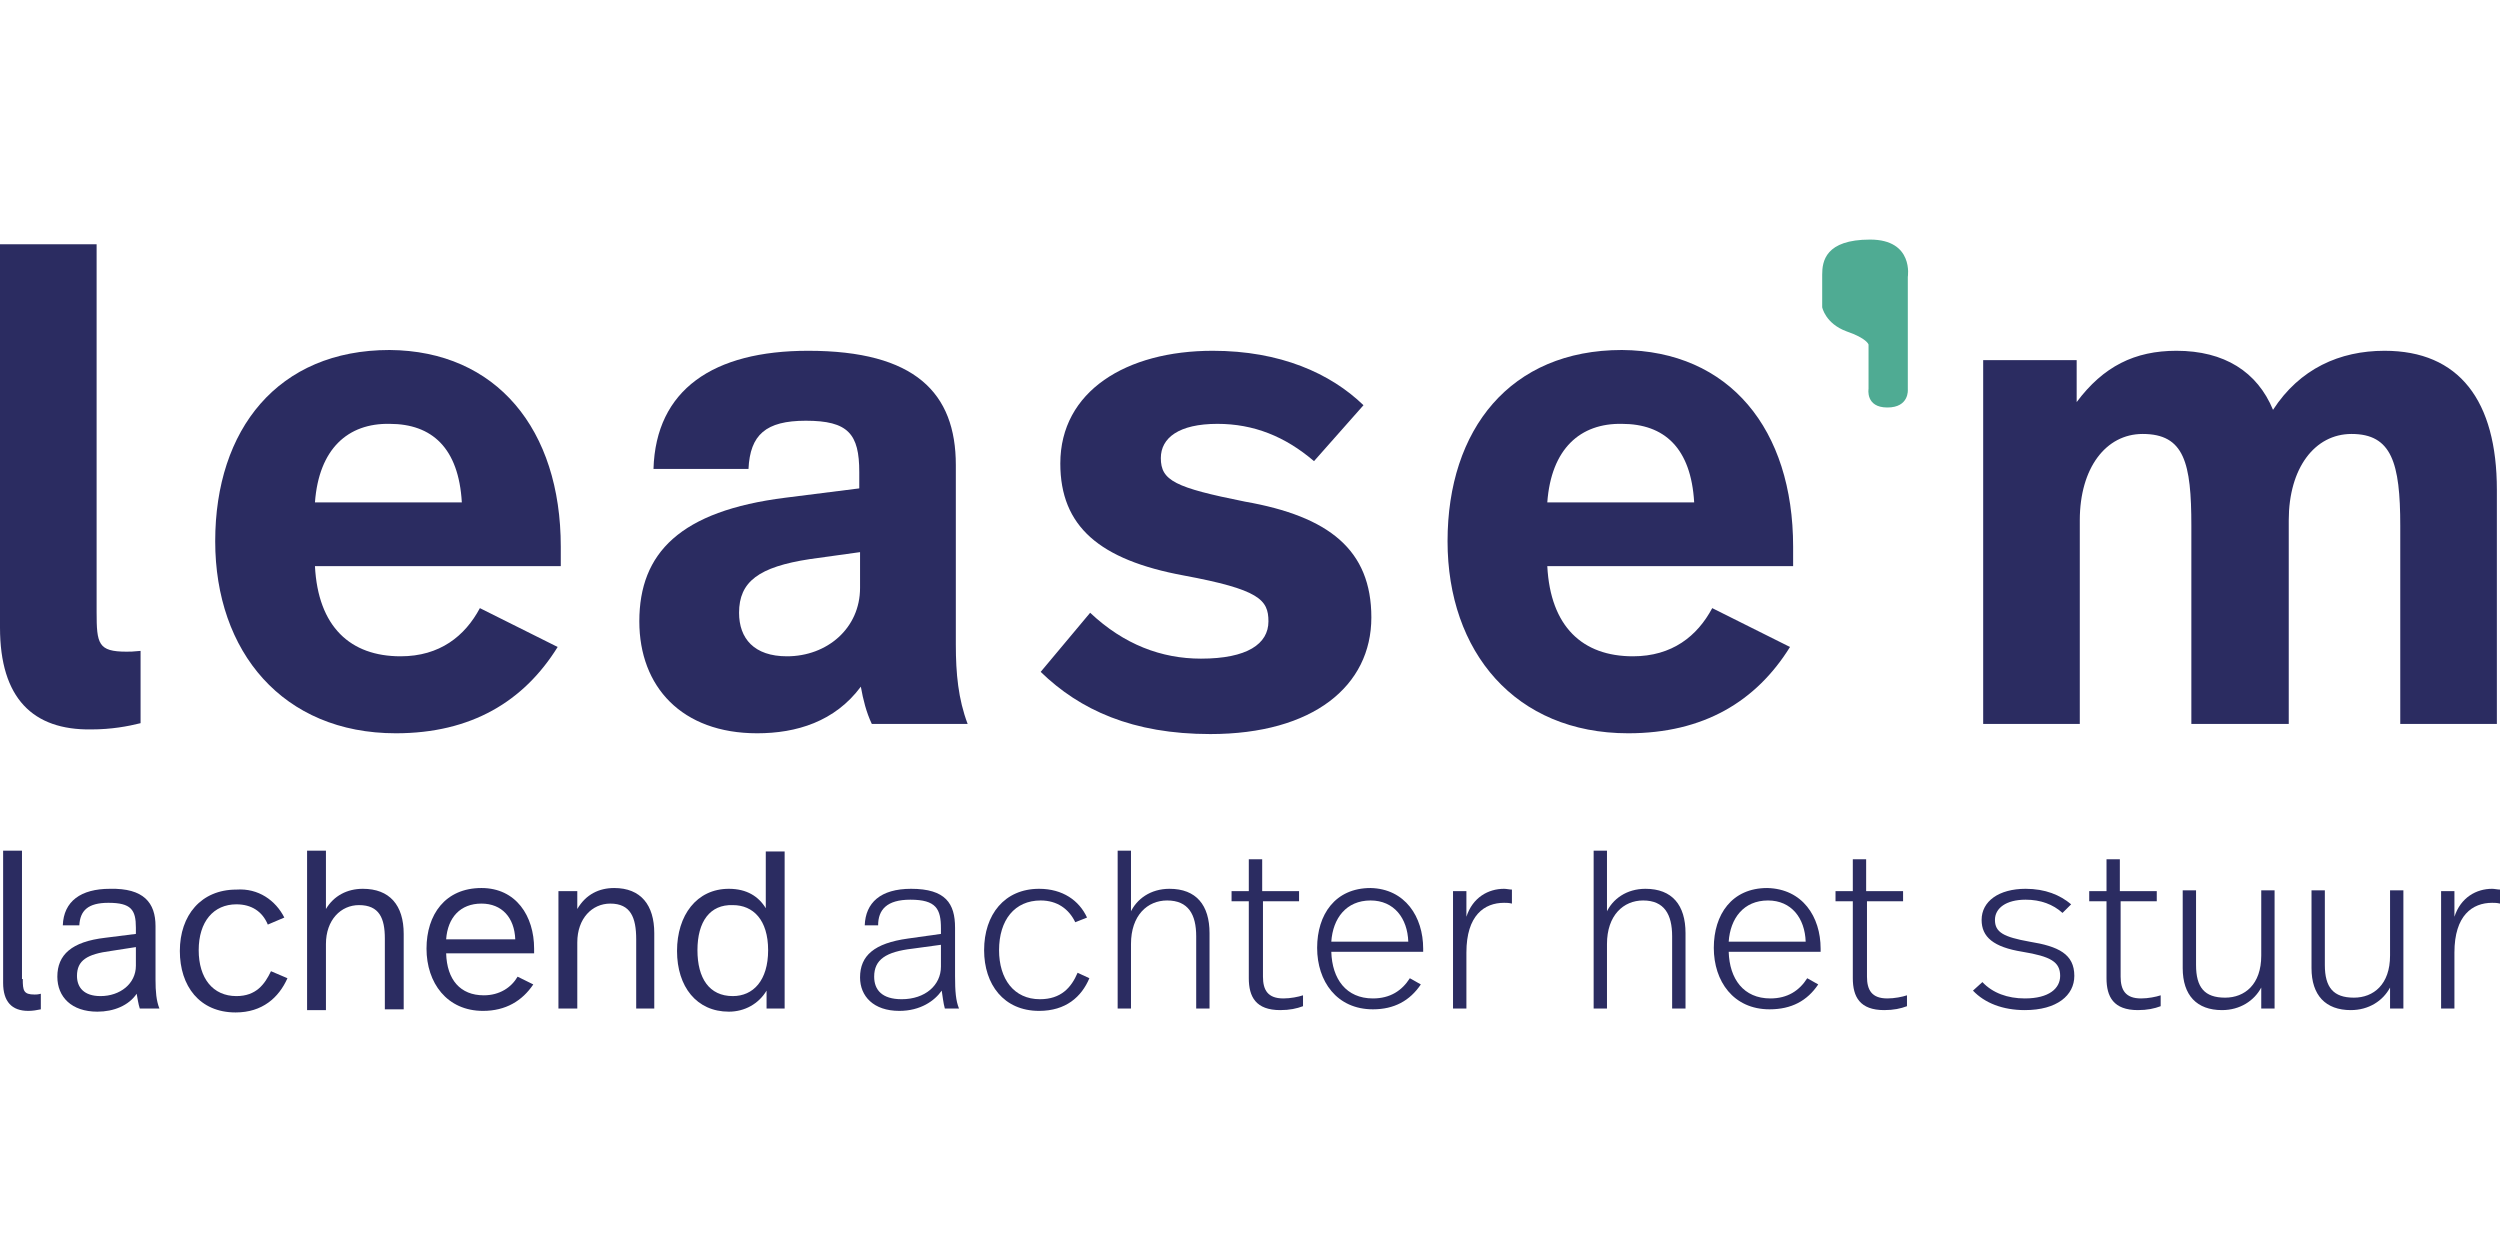
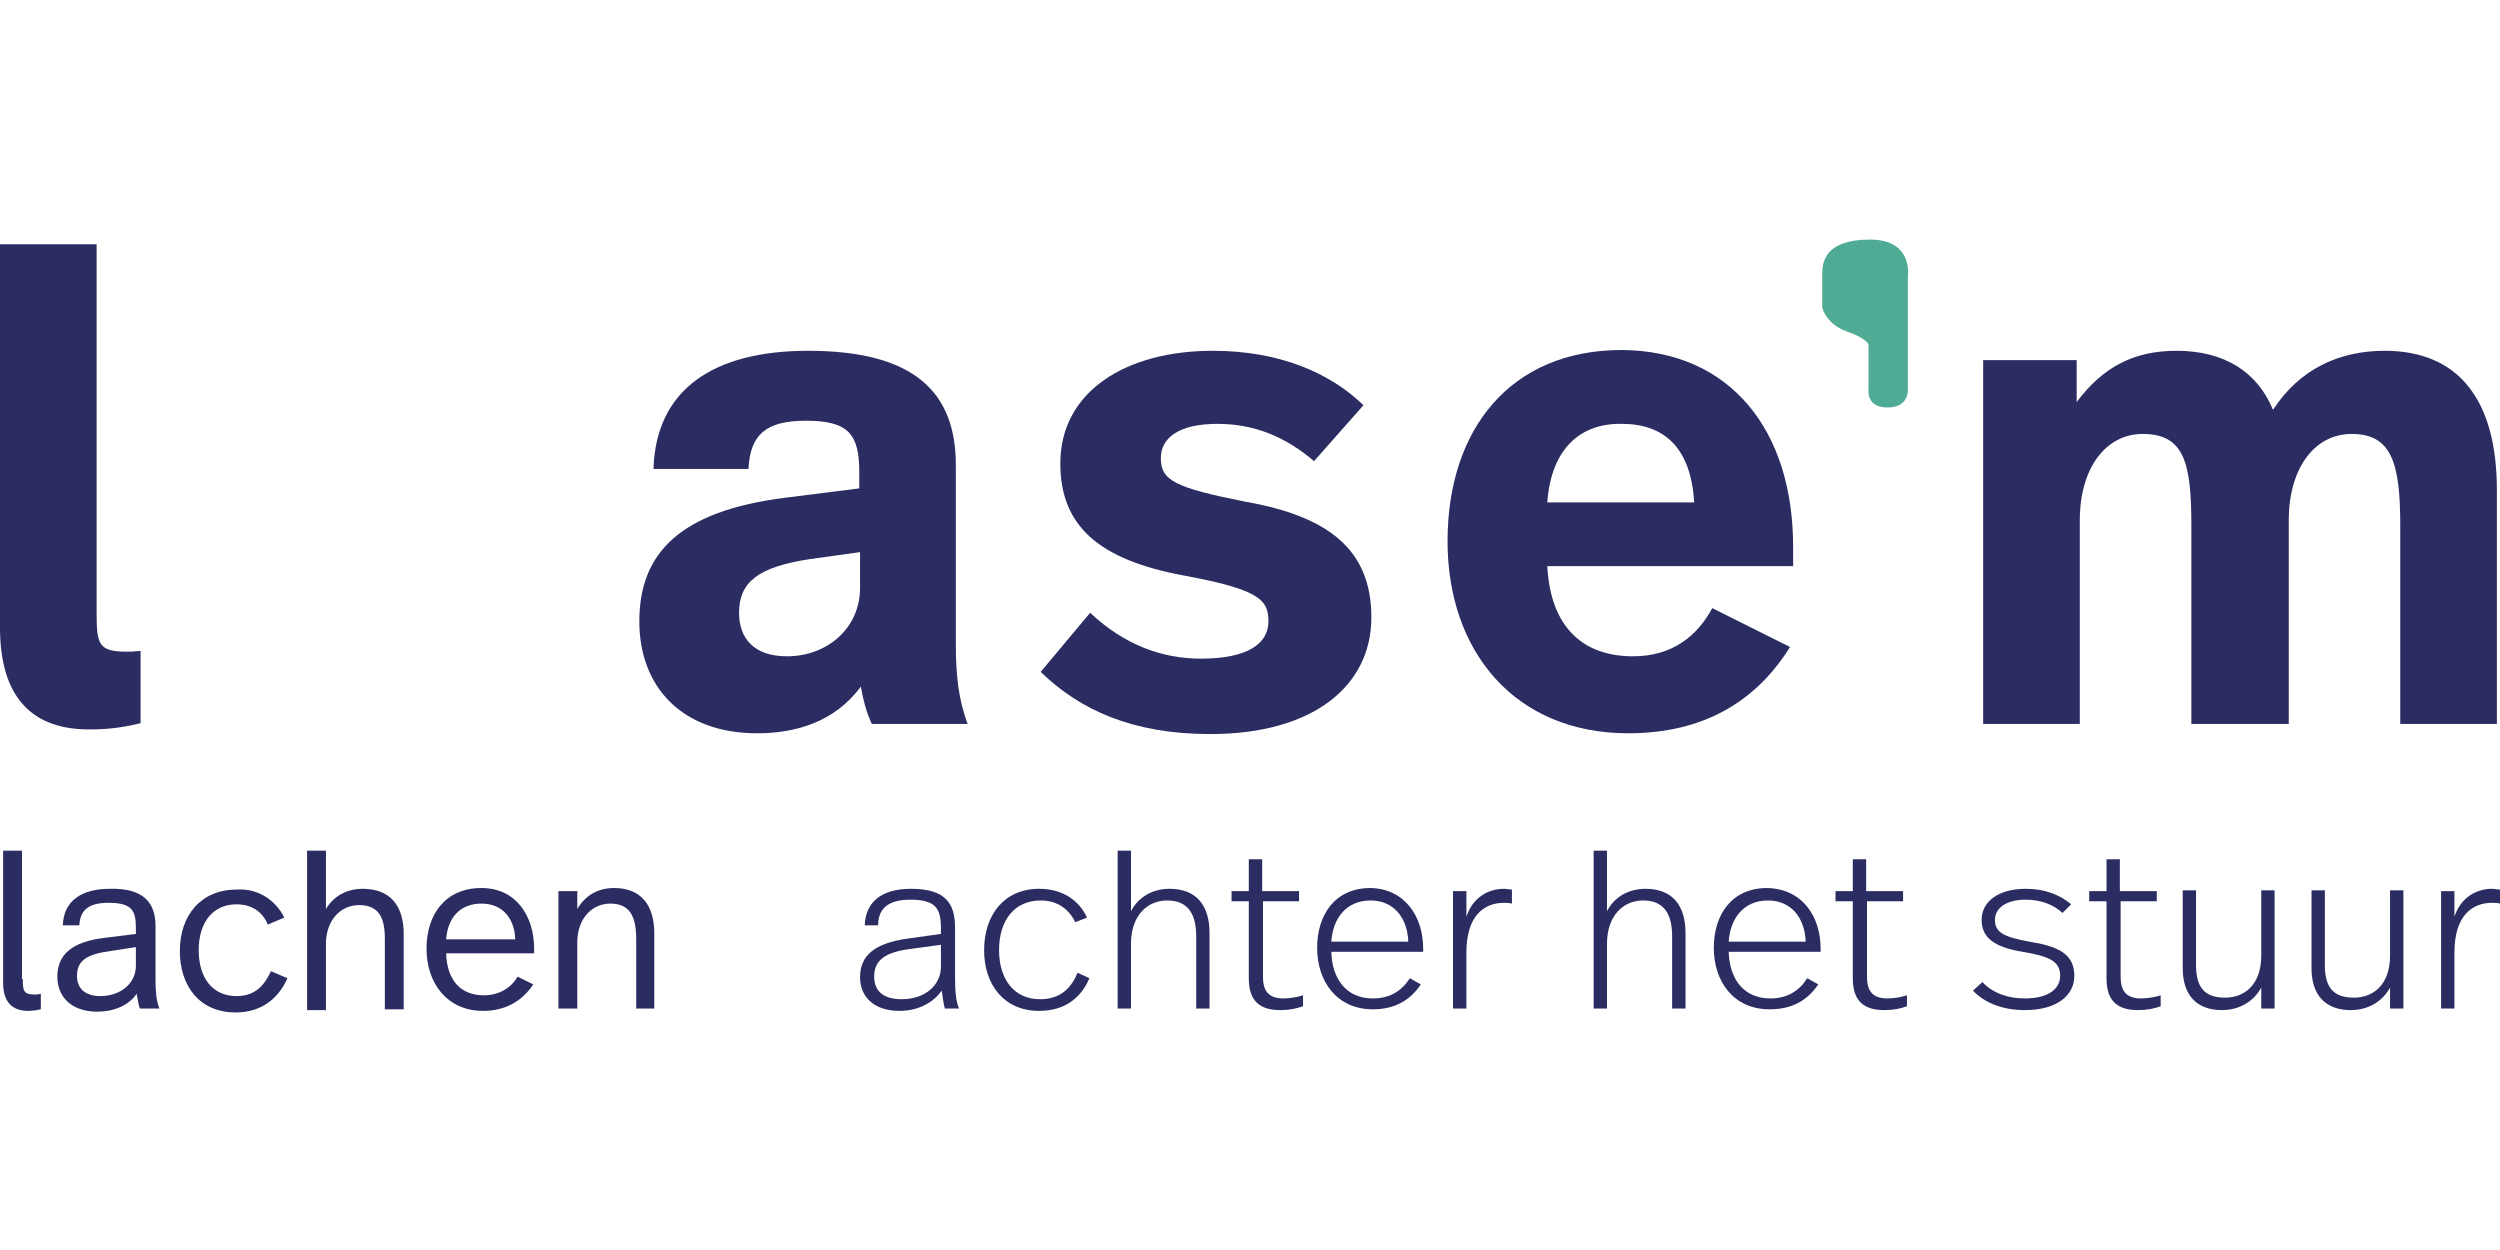
<svg xmlns="http://www.w3.org/2000/svg" width="48" height="24" viewBox="0 0 48 24" fill="none">
  <path d="M1.855 11.751C1.855 12.363 1.885 12.512 2.428 12.512C2.503 12.512 2.549 12.512 2.699 12.497V13.885C2.458 13.945 2.141 14.005 1.749 14.005C0.633 14.02 0 13.408 0 12.049V4.69H1.855V11.751Z" fill="#2B2C61" />
-   <path d="M10.767 10.497V10.87H6.047C6.107 12.034 6.726 12.601 7.691 12.601C8.445 12.601 8.927 12.213 9.214 11.676L10.707 12.422C10.058 13.467 9.048 14.079 7.6 14.079C5.429 14.079 4.132 12.512 4.132 10.392C4.132 8.242 5.338 6.72 7.48 6.72C9.531 6.735 10.767 8.242 10.767 10.497ZM6.047 9.646H8.867C8.807 8.601 8.294 8.138 7.48 8.138C6.681 8.123 6.123 8.616 6.047 9.646Z" fill="#2B2C61" />
  <path d="M18.352 8.929V12.377C18.352 12.93 18.398 13.422 18.579 13.9H16.739C16.633 13.676 16.573 13.437 16.528 13.184C16.03 13.855 15.291 14.079 14.537 14.079C13.089 14.079 12.275 13.184 12.275 11.93C12.275 10.616 13.059 9.81 15.08 9.556L16.498 9.377V9.063C16.498 8.332 16.287 8.078 15.472 8.078C14.703 8.078 14.402 8.347 14.371 9.004H12.547C12.592 7.481 13.693 6.735 15.517 6.735C17.568 6.735 18.352 7.541 18.352 8.929ZM15.548 10.735C14.567 10.885 14.19 11.168 14.19 11.765C14.19 12.258 14.477 12.601 15.11 12.601C15.879 12.601 16.513 12.064 16.513 11.288V10.601L15.548 10.735Z" fill="#2B2C61" />
  <path d="M26.179 7.78L25.229 8.854C24.671 8.377 24.068 8.138 23.374 8.138C22.635 8.138 22.288 8.407 22.288 8.795C22.288 9.228 22.56 9.362 23.902 9.631C25.515 9.914 26.33 10.556 26.33 11.855C26.33 13.169 25.214 14.094 23.238 14.094C21.745 14.094 20.735 13.632 19.981 12.9L20.931 11.765C21.58 12.377 22.303 12.646 23.058 12.646C23.947 12.646 24.354 12.363 24.354 11.93C24.354 11.512 24.173 11.318 22.726 11.049C21.112 10.75 20.358 10.108 20.358 8.899C20.358 7.511 21.625 6.735 23.284 6.735C24.581 6.735 25.546 7.168 26.179 7.78Z" fill="#2B2C61" />
  <path d="M34.428 10.497V10.87H29.708C29.768 12.034 30.386 12.601 31.352 12.601C32.106 12.601 32.588 12.213 32.875 11.676L34.368 12.422C33.719 13.467 32.709 14.079 31.261 14.079C29.09 14.079 27.793 12.512 27.793 10.392C27.793 8.242 28.999 6.72 31.14 6.72C33.206 6.735 34.428 8.242 34.428 10.497ZM29.708 9.646H32.528C32.468 8.601 31.955 8.138 31.14 8.138C30.341 8.123 29.783 8.616 29.708 9.646Z" fill="#2B2C61" />
  <path d="M47.94 9.407V13.9H46.085V10.094C46.085 8.884 45.919 8.332 45.15 8.332C44.441 8.332 43.944 8.989 43.944 9.989V13.9H42.074V10.094C42.074 8.884 41.938 8.332 41.139 8.332C40.43 8.332 39.932 8.989 39.932 9.989V13.9H38.077V6.914H39.872V7.72C40.385 7.033 40.988 6.735 41.787 6.735C42.707 6.735 43.34 7.138 43.642 7.869C44.155 7.078 44.924 6.735 45.783 6.735C47.216 6.735 47.94 7.69 47.94 9.407Z" fill="#2B2C61" />
  <path d="M0.437 18.797C0.437 19.02 0.452 19.095 0.664 19.095C0.694 19.095 0.724 19.095 0.784 19.08V19.379C0.709 19.394 0.633 19.409 0.543 19.409C0.226 19.409 0.06 19.23 0.06 18.871V16.333H0.422V18.797H0.437Z" fill="#2B2C61" />
  <path d="M2.986 17.781V18.811C2.986 19.035 3.001 19.215 3.061 19.364H2.684C2.654 19.274 2.639 19.155 2.624 19.08C2.473 19.304 2.187 19.424 1.87 19.424C1.372 19.424 1.101 19.14 1.101 18.752C1.101 18.334 1.372 18.08 2.021 18.005L2.609 17.931V17.811C2.609 17.468 2.518 17.334 2.081 17.334C1.689 17.334 1.538 17.483 1.523 17.767H1.206C1.222 17.304 1.553 17.065 2.111 17.065C2.76 17.05 2.986 17.334 2.986 17.781ZM2.126 18.259C1.674 18.319 1.478 18.438 1.478 18.737C1.478 18.961 1.614 19.125 1.93 19.125C2.307 19.125 2.609 18.886 2.609 18.543V18.184L2.126 18.259Z" fill="#2B2C61" />
  <path d="M5.459 17.617L5.142 17.752C5.037 17.498 4.826 17.363 4.539 17.363C4.102 17.363 3.815 17.692 3.815 18.244C3.815 18.782 4.087 19.125 4.539 19.125C4.916 19.125 5.082 18.901 5.203 18.647L5.519 18.782C5.353 19.155 5.037 19.439 4.524 19.439C3.83 19.439 3.453 18.931 3.453 18.259C3.453 17.573 3.861 17.08 4.539 17.08C4.961 17.05 5.293 17.289 5.459 17.617Z" fill="#2B2C61" />
  <path d="M6.258 17.453C6.409 17.199 6.665 17.065 6.967 17.065C7.48 17.065 7.751 17.378 7.751 17.931V19.379H7.389V18.02C7.389 17.632 7.284 17.378 6.892 17.378C6.545 17.378 6.258 17.662 6.258 18.125V19.394H5.896V16.333H6.258V17.453Z" fill="#2B2C61" />
  <path d="M10.255 18.214V18.304H8.566C8.581 18.811 8.837 19.11 9.289 19.11C9.591 19.11 9.817 18.961 9.938 18.752L10.239 18.901C10.028 19.215 9.712 19.409 9.274 19.409C8.581 19.409 8.189 18.871 8.189 18.214C8.189 17.558 8.55 17.05 9.244 17.05C9.908 17.05 10.255 17.587 10.255 18.214ZM8.566 18.035H9.893C9.877 17.617 9.636 17.349 9.244 17.349C8.837 17.349 8.596 17.617 8.566 18.035Z" fill="#2B2C61" />
  <path d="M12.562 17.916V19.364H12.215V18.035C12.215 17.617 12.109 17.349 11.717 17.349C11.37 17.349 11.084 17.632 11.084 18.095V19.364H10.722V17.11H11.084V17.453C11.25 17.169 11.506 17.05 11.793 17.05C12.305 17.05 12.562 17.378 12.562 17.916Z" fill="#2B2C61" />
-   <path d="M15.08 19.364H14.718V19.02C14.567 19.274 14.296 19.424 13.994 19.424C13.376 19.424 12.999 18.946 12.999 18.259C12.999 17.573 13.376 17.065 13.994 17.065C14.341 17.065 14.567 17.214 14.703 17.438V16.348H15.065V19.364H15.08ZM13.391 18.244C13.391 18.782 13.617 19.125 14.07 19.125C14.462 19.125 14.748 18.826 14.748 18.244C14.748 17.662 14.462 17.378 14.07 17.378C13.633 17.363 13.391 17.692 13.391 18.244Z" fill="#2B2C61" />
  <path d="M18.337 17.811V18.737C18.337 19.035 18.352 19.215 18.413 19.364H18.141C18.111 19.259 18.096 19.11 18.081 19.02C17.945 19.215 17.674 19.409 17.267 19.409C16.769 19.409 16.513 19.125 16.513 18.767C16.513 18.349 16.784 18.11 17.433 18.02L18.066 17.931V17.826C18.066 17.453 17.976 17.274 17.478 17.274C17.025 17.274 16.86 17.468 16.86 17.767H16.603C16.618 17.334 16.905 17.065 17.493 17.065C18.157 17.065 18.337 17.349 18.337 17.811ZM17.523 18.214C17.01 18.274 16.784 18.423 16.784 18.752C16.784 19.006 16.935 19.185 17.312 19.185C17.764 19.185 18.066 18.916 18.066 18.558V18.14L17.523 18.214Z" fill="#2B2C61" />
  <path d="M20.871 17.617L20.645 17.707C20.524 17.453 20.298 17.289 19.981 17.289C19.483 17.289 19.182 17.662 19.182 18.244C19.182 18.797 19.468 19.185 19.966 19.185C20.373 19.185 20.569 18.961 20.69 18.677L20.916 18.782C20.765 19.14 20.464 19.409 19.951 19.409C19.272 19.409 18.895 18.901 18.895 18.244C18.895 17.558 19.288 17.065 19.951 17.065C20.403 17.065 20.72 17.289 20.871 17.617Z" fill="#2B2C61" />
  <path d="M21.7 17.528C21.821 17.259 22.092 17.065 22.454 17.065C22.967 17.065 23.223 17.378 23.223 17.916V19.364H22.967V17.976C22.967 17.558 22.816 17.289 22.409 17.289C22.032 17.289 21.715 17.573 21.715 18.125V19.364H21.459V16.333H21.715V17.528H21.7Z" fill="#2B2C61" />
  <path d="M24.249 17.11H24.942V17.304H24.249V18.752C24.249 19.006 24.339 19.17 24.641 19.17C24.777 19.17 24.927 19.14 25.018 19.11V19.319C24.897 19.364 24.762 19.394 24.581 19.394C24.113 19.394 23.977 19.14 23.977 18.782V17.304H23.646V17.11H23.977V16.498H24.234V17.11H24.249Z" fill="#2B2C61" />
  <path d="M27.325 18.214V18.274H25.561C25.576 18.797 25.847 19.17 26.36 19.17C26.692 19.17 26.918 19.02 27.069 18.782L27.28 18.901C27.069 19.215 26.767 19.379 26.36 19.379C25.666 19.379 25.289 18.841 25.289 18.199C25.289 17.558 25.636 17.05 26.315 17.05C26.978 17.065 27.325 17.602 27.325 18.214ZM25.561 18.08H27.039C27.024 17.632 26.767 17.289 26.315 17.289C25.847 17.289 25.591 17.632 25.561 18.08Z" fill="#2B2C61" />
  <path d="M29.029 17.08V17.349C28.969 17.334 28.924 17.334 28.878 17.334C28.501 17.334 28.155 17.573 28.155 18.289V19.364H27.898V17.11H28.155V17.602C28.275 17.229 28.577 17.065 28.878 17.065C28.924 17.065 28.984 17.08 29.029 17.08Z" fill="#2B2C61" />
  <path d="M30.839 17.528C30.959 17.259 31.231 17.065 31.593 17.065C32.106 17.065 32.362 17.378 32.362 17.916V19.364H32.105V17.976C32.105 17.558 31.955 17.289 31.548 17.289C31.171 17.289 30.854 17.573 30.854 18.125V19.364H30.598V16.333H30.854V17.528H30.839Z" fill="#2B2C61" />
  <path d="M34.956 18.214V18.274H33.191C33.206 18.797 33.478 19.17 33.991 19.17C34.322 19.17 34.548 19.02 34.699 18.782L34.91 18.901C34.699 19.215 34.398 19.379 33.975 19.379C33.282 19.379 32.905 18.841 32.905 18.199C32.905 17.558 33.252 17.05 33.93 17.05C34.609 17.065 34.956 17.602 34.956 18.214ZM33.191 18.08H34.669C34.654 17.632 34.398 17.289 33.945 17.289C33.478 17.289 33.221 17.632 33.191 18.08Z" fill="#2B2C61" />
  <path d="M35.846 17.11H36.539V17.304H35.846V18.752C35.846 19.006 35.936 19.17 36.237 19.17C36.373 19.17 36.524 19.14 36.614 19.11V19.319C36.494 19.364 36.358 19.394 36.177 19.394C35.71 19.394 35.574 19.14 35.574 18.782V17.304H35.242V17.11H35.574V16.498H35.83V17.11H35.846Z" fill="#2B2C61" />
  <path d="M39.766 17.363L39.6 17.528C39.419 17.363 39.178 17.274 38.892 17.274C38.515 17.274 38.303 17.438 38.303 17.662C38.303 17.901 38.469 17.99 38.967 18.08C39.525 18.17 39.827 18.319 39.827 18.737C39.827 19.11 39.495 19.394 38.877 19.394C38.454 19.394 38.108 19.259 37.881 19.02L38.062 18.856C38.258 19.065 38.545 19.17 38.877 19.17C39.344 19.17 39.555 18.976 39.555 18.737C39.555 18.468 39.374 18.364 38.831 18.274C38.273 18.184 38.047 17.99 38.047 17.662C38.047 17.304 38.379 17.065 38.892 17.065C39.269 17.065 39.555 17.184 39.766 17.363Z" fill="#2B2C61" />
  <path d="M40.716 17.11H41.41V17.304H40.716V18.752C40.716 19.006 40.807 19.17 41.108 19.17C41.244 19.17 41.395 19.14 41.485 19.11V19.319C41.365 19.364 41.229 19.394 41.048 19.394C40.581 19.394 40.445 19.14 40.445 18.782V17.304H40.113V17.11H40.445V16.498H40.701V17.11H40.716Z" fill="#2B2C61" />
  <path d="M43.672 19.364H43.416V18.961C43.28 19.215 43.008 19.394 42.662 19.394C42.179 19.394 41.908 19.11 41.908 18.588V17.095H42.164V18.528C42.164 18.961 42.33 19.155 42.722 19.155C43.099 19.155 43.416 18.901 43.416 18.349V17.095H43.672V19.364Z" fill="#2B2C61" />
  <path d="M46.145 19.364H45.889V18.961C45.753 19.215 45.482 19.394 45.135 19.394C44.652 19.394 44.381 19.11 44.381 18.588V17.095H44.637V18.528C44.637 18.961 44.803 19.155 45.195 19.155C45.572 19.155 45.889 18.901 45.889 18.349V17.095H46.145V19.364Z" fill="#2B2C61" />
  <path d="M48 17.08V17.349C47.94 17.334 47.895 17.334 47.849 17.334C47.472 17.334 47.125 17.573 47.125 18.289V19.364H46.869V17.11H47.125V17.602C47.246 17.229 47.548 17.065 47.849 17.065C47.895 17.065 47.955 17.08 48 17.08Z" fill="#2B2C61" />
  <path d="M35.876 6.615V7.466C35.876 7.466 35.815 7.824 36.237 7.824C36.66 7.824 36.63 7.481 36.63 7.481V5.317C36.63 5.317 36.75 4.6 35.906 4.6C35.046 4.6 34.986 5.018 34.986 5.272C34.986 5.526 34.986 5.899 34.986 5.899C34.986 5.899 35.046 6.212 35.453 6.362C35.845 6.496 35.876 6.615 35.876 6.615Z" fill="#4FAB93" />
</svg>